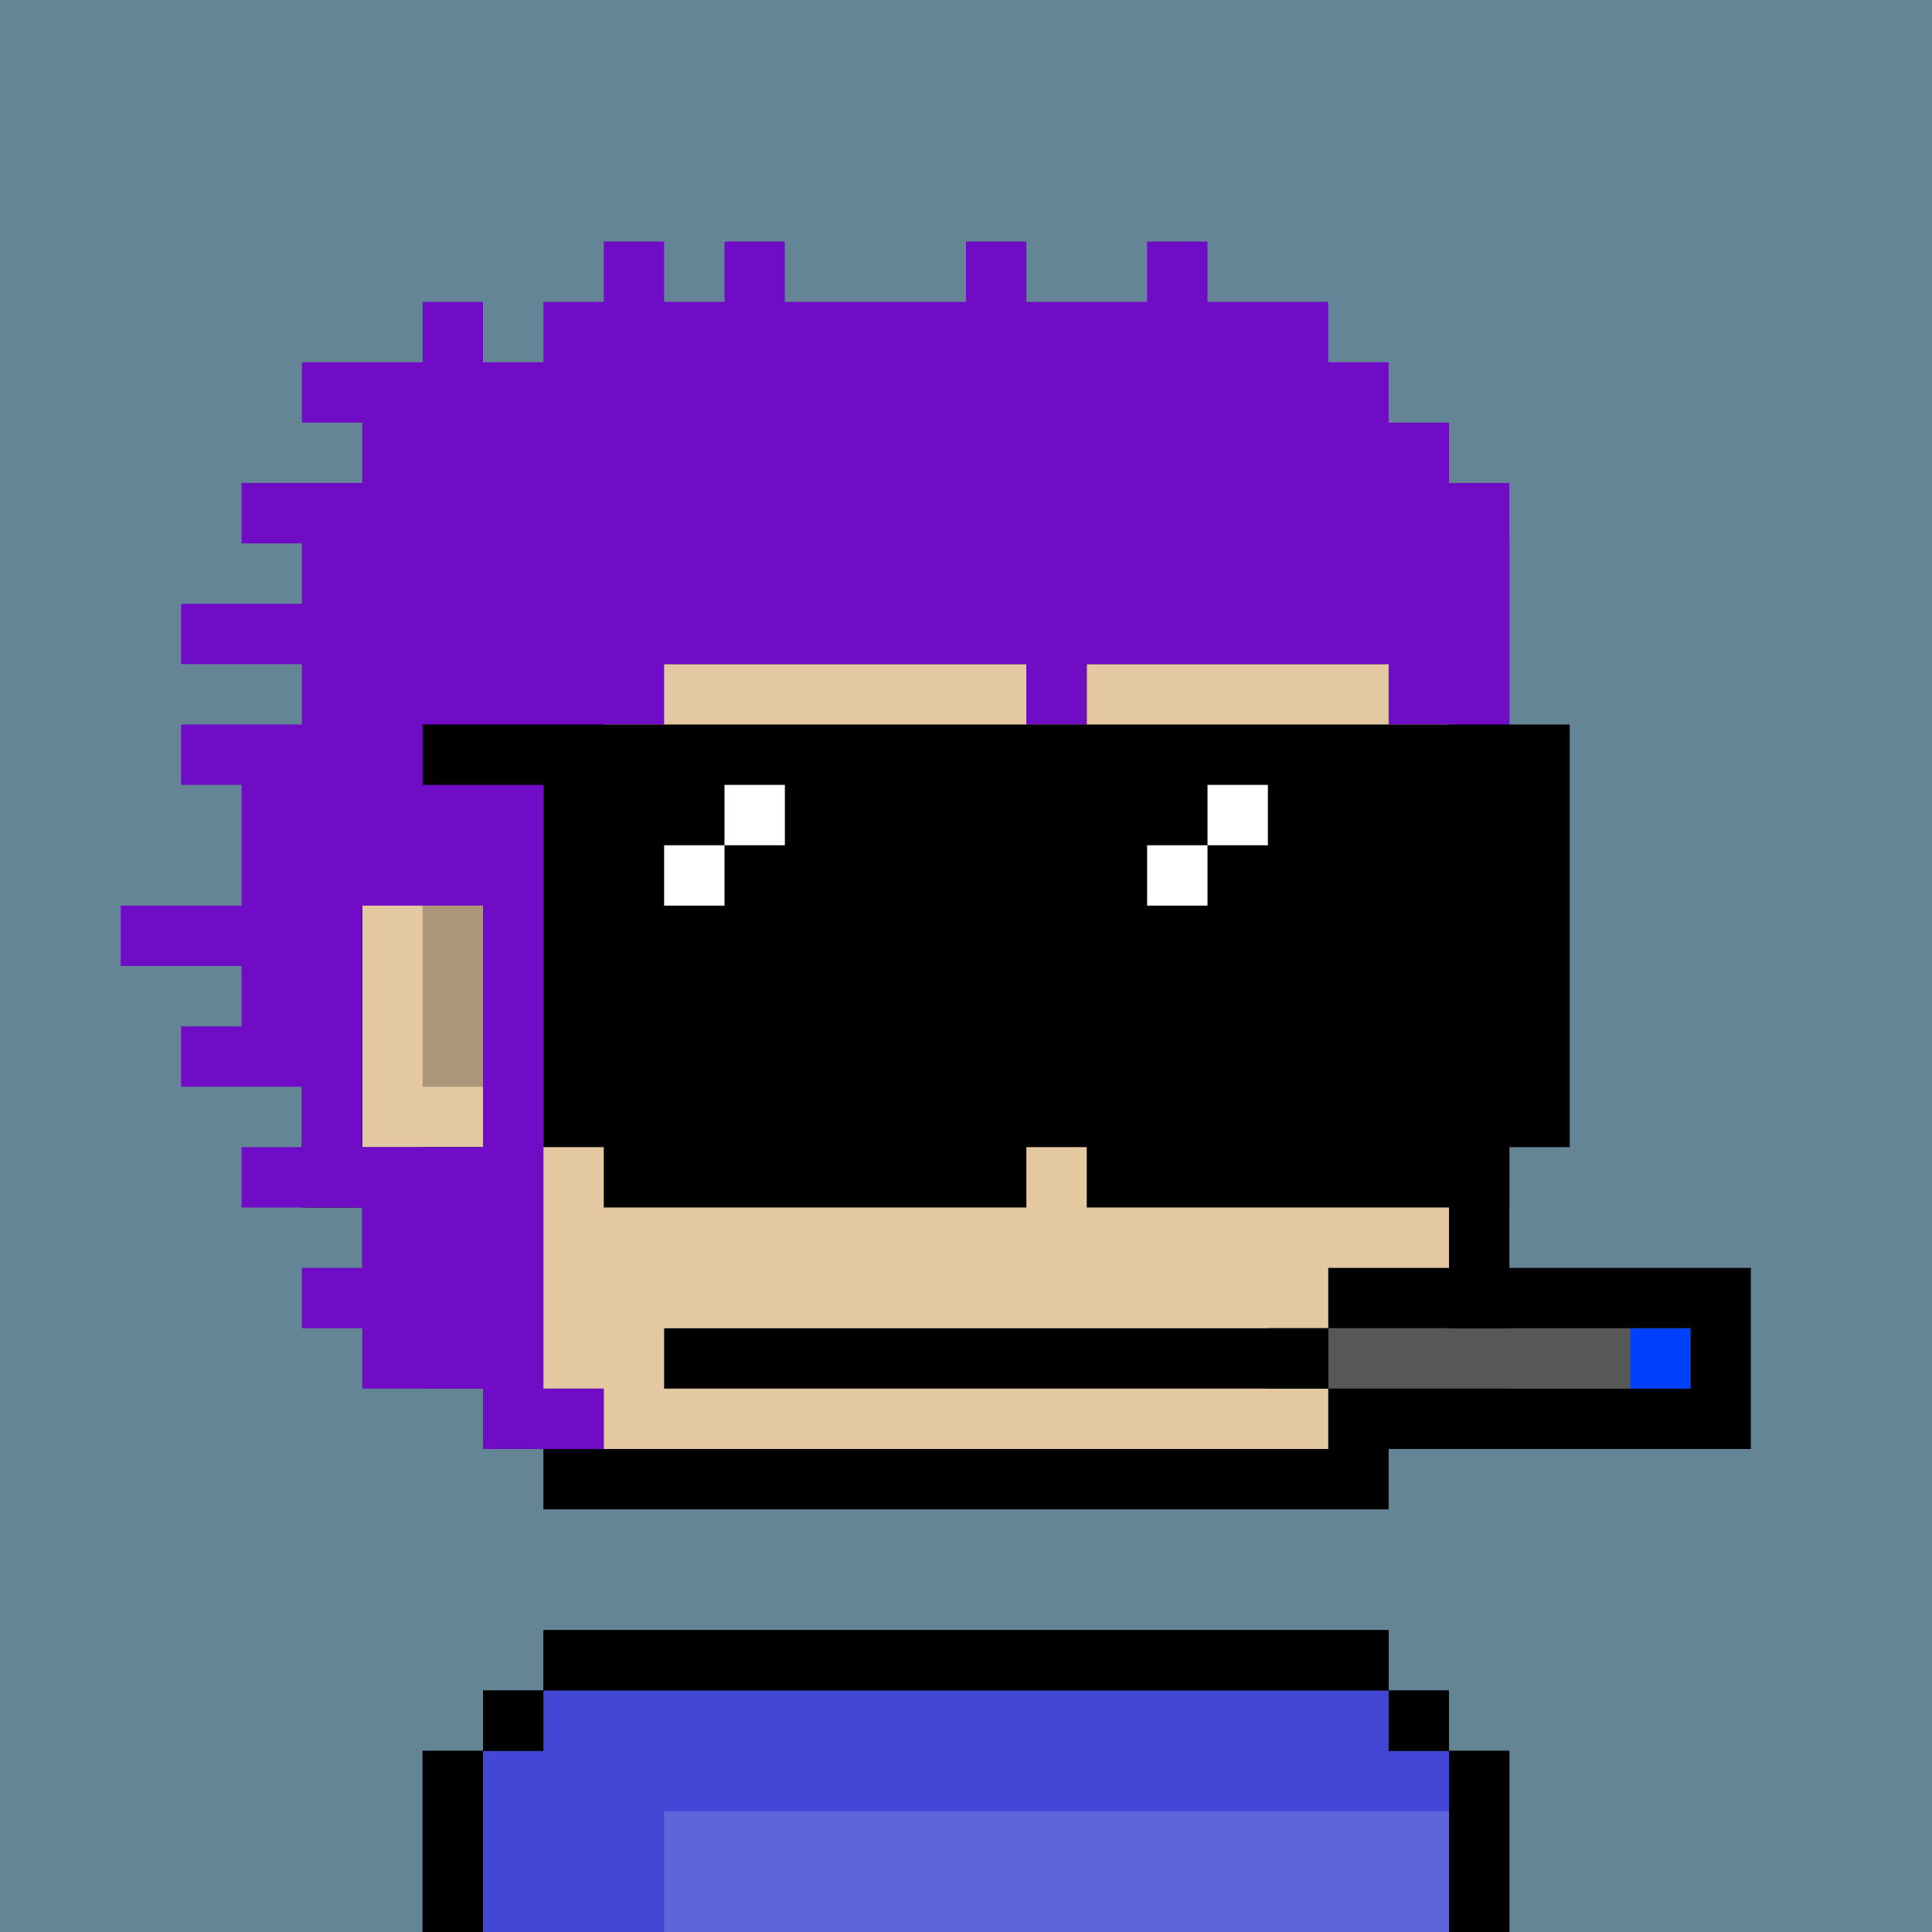
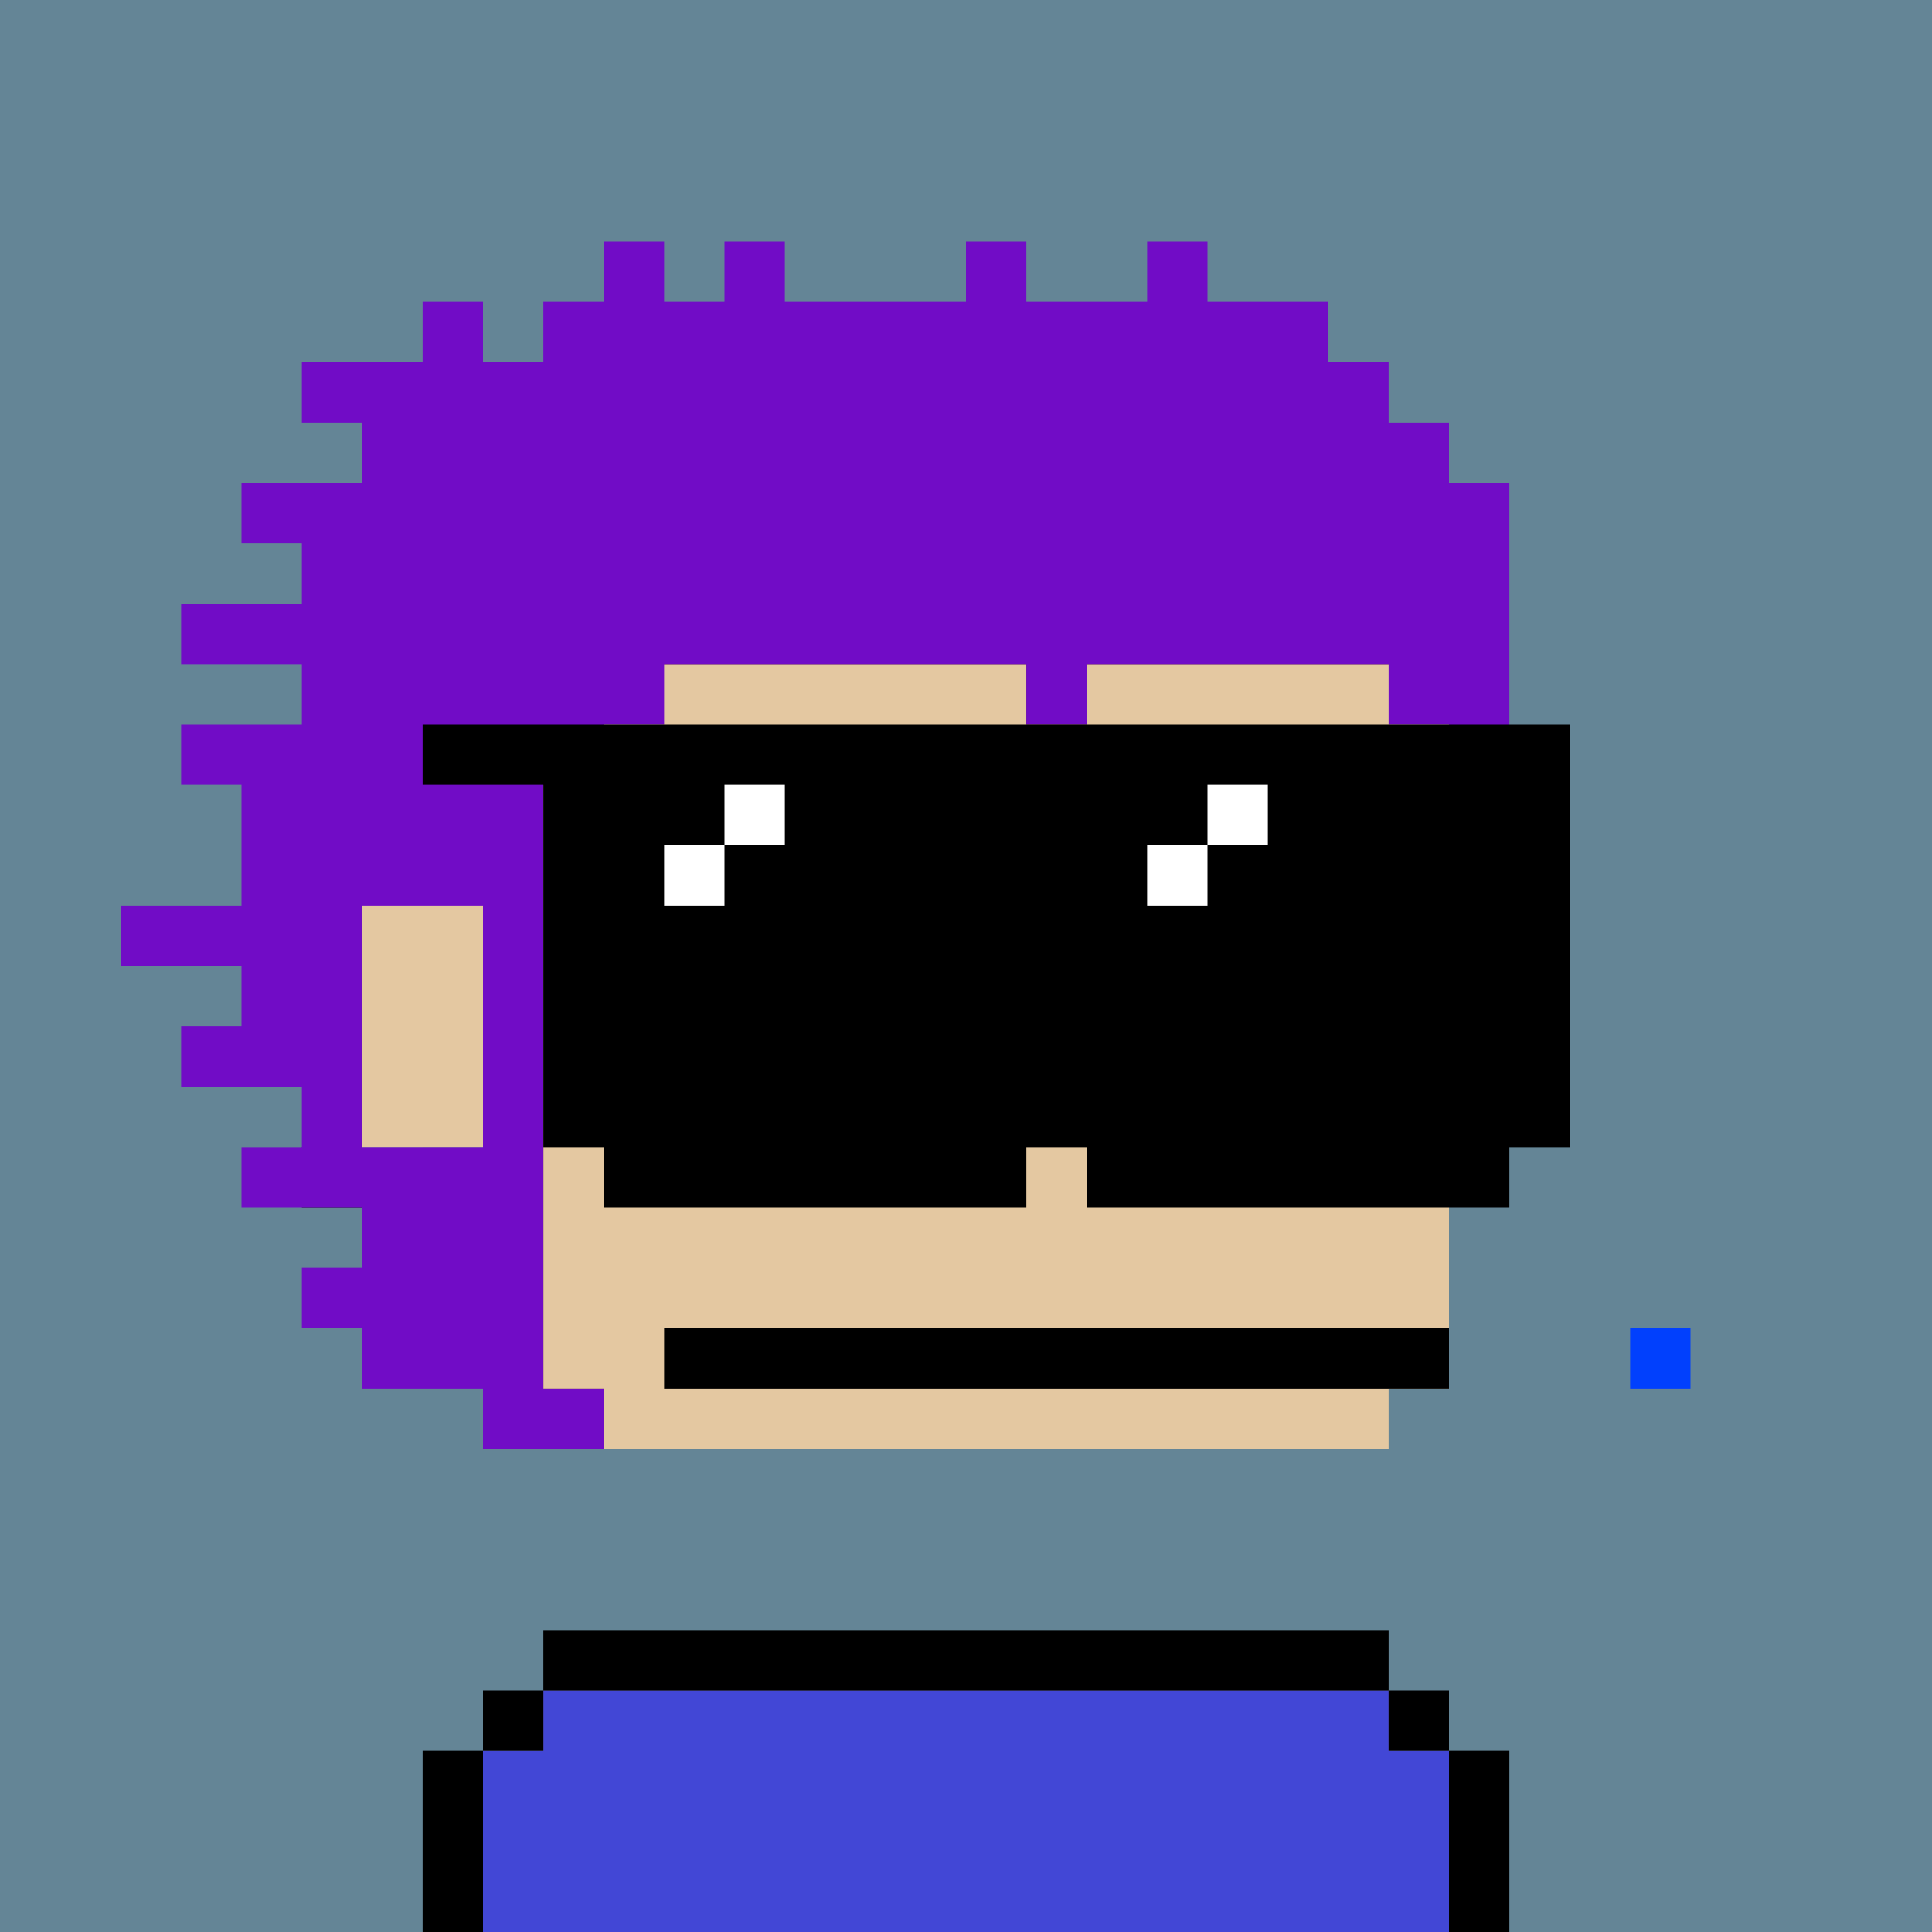
<svg xmlns="http://www.w3.org/2000/svg" viewBox="0 0 32 32">
  <path fill="#648596" d="M0 0h32v32H0z" />
  <path fill="#E4C8A1" fill-rule="evenodd" d="M23 9h1v14h-1v1H9v-1H8v-4H6v-6h2V9h1V8h14z" clip-rule="evenodd" />
  <path fill="#713F1E" fill-rule="evenodd" d="M9 9H8v14h1v1h1v-1H9V13h1v-2h7v1h1v-1h6V9h-1V8H9zm14 20h1v3H8v-3h1v-1h14z" clip-rule="evenodd" />
  <path fill="#E4C8A1" d="M24 30H11v2h13z" />
-   <path fill="#000" fill-rule="evenodd" d="M5 19v-6h1v6zm1-6v-1h1V9h1v4zm2-4V8h1v1zm1-1V7h14v1zm14 0h1v1h-1zm1 1h1v14h-1zm0 14v1h-1v-1zm-1 1v1H9v-1zM9 24H8v-1h1zm-1-1H7v-3H6v-1h2zm16 6h1v3h-1zm-1-1h1v1h-1zM9 28v-1h14v1zm-1 1v-1h1v1zm0 0v3H7v-3z" clip-rule="evenodd" />
  <path fill="#000" d="M24 22H11v1h13z" />
-   <path fill="#000" fill-opacity=".25" d="M8 14H7v4h1z" />
  <path fill="#fff" fill-opacity=".25" d="M10 10H9v1h1zm1-1h-1v1h1z" />
  <path fill="#4247D6" fill-rule="evenodd" d="M8 32v-3h1v-1h14v1h1v3z" clip-rule="evenodd" />
  <path fill="#000" fill-rule="evenodd" d="M24 29h1v3h-1zm-1-1h1v1h-1zM9 28v-1h14v1zm-1 1v-1h1v1zm0 0v3H7v-3z" clip-rule="evenodd" />
-   <path fill="#5F63DC" d="M24 30H11v2h13z" />
  <path fill="#A2A2A2" d="M7 19H6v1h1z" />
  <path fill="#000" d="M7 20H6v1h1zm-1-1H5v1h1z" />
  <path fill="#710cc6" fill-rule="evenodd" d="M8 23H6v-1H5v-1h1v-1H4v-1h1v-1H3v-1h1v-1H2v-1h2v-2H3v-1h2v-1H3v-1h2V9H4V8h2V7H5V6h2V5h1v1h1V5h1V4h1v1h1V4h1v1h3V4h1v1h2V4h1v1h2v1h1v1h1v1h1v5h-1v-1h-1v-1h-5v1h-1v-1h-6v1h-1v1H9v10h1v1H8zm0-8H6v4h2z" clip-rule="evenodd" />
  <path fill="#000" fill-rule="evenodd" d="M17 19v1h-7v-1H9v-6H7v-1h19v7h-1v1h-7v-1z" clip-rule="evenodd" />
  <path fill="#fff" d="M12 14h-1v1h1zm8 0h-1v1h1zm1-1h-1v1h1zm-8 0h-1v1h1z" />
-   <path fill="#575757" d="M27 22h-5v1h5z" />
  <path fill="#0140fd" d="M28 22h-1v1h1z" />
-   <path fill="#000" fill-rule="evenodd" d="M22 23h-1v-1h1zm0-1v-1h7v3h-7v-1h6v-1z" clip-rule="evenodd" />
</svg>